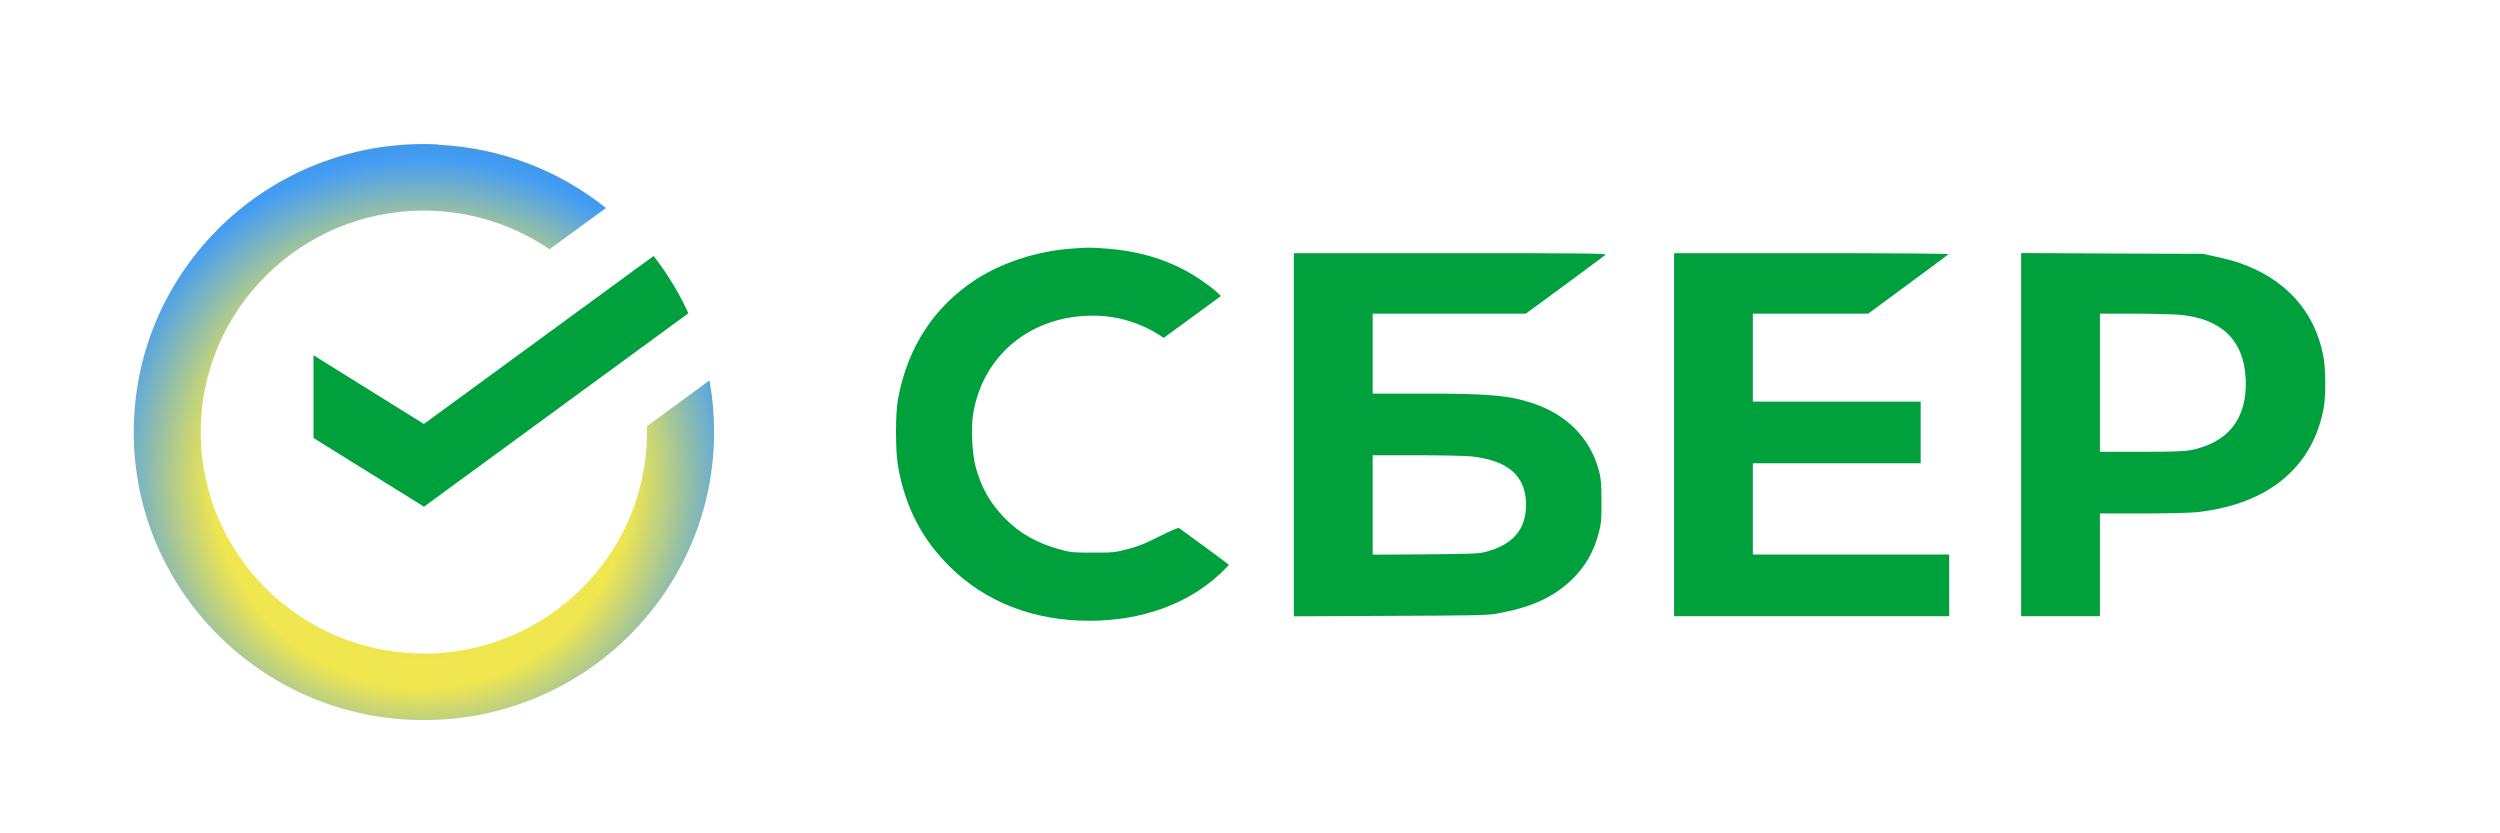
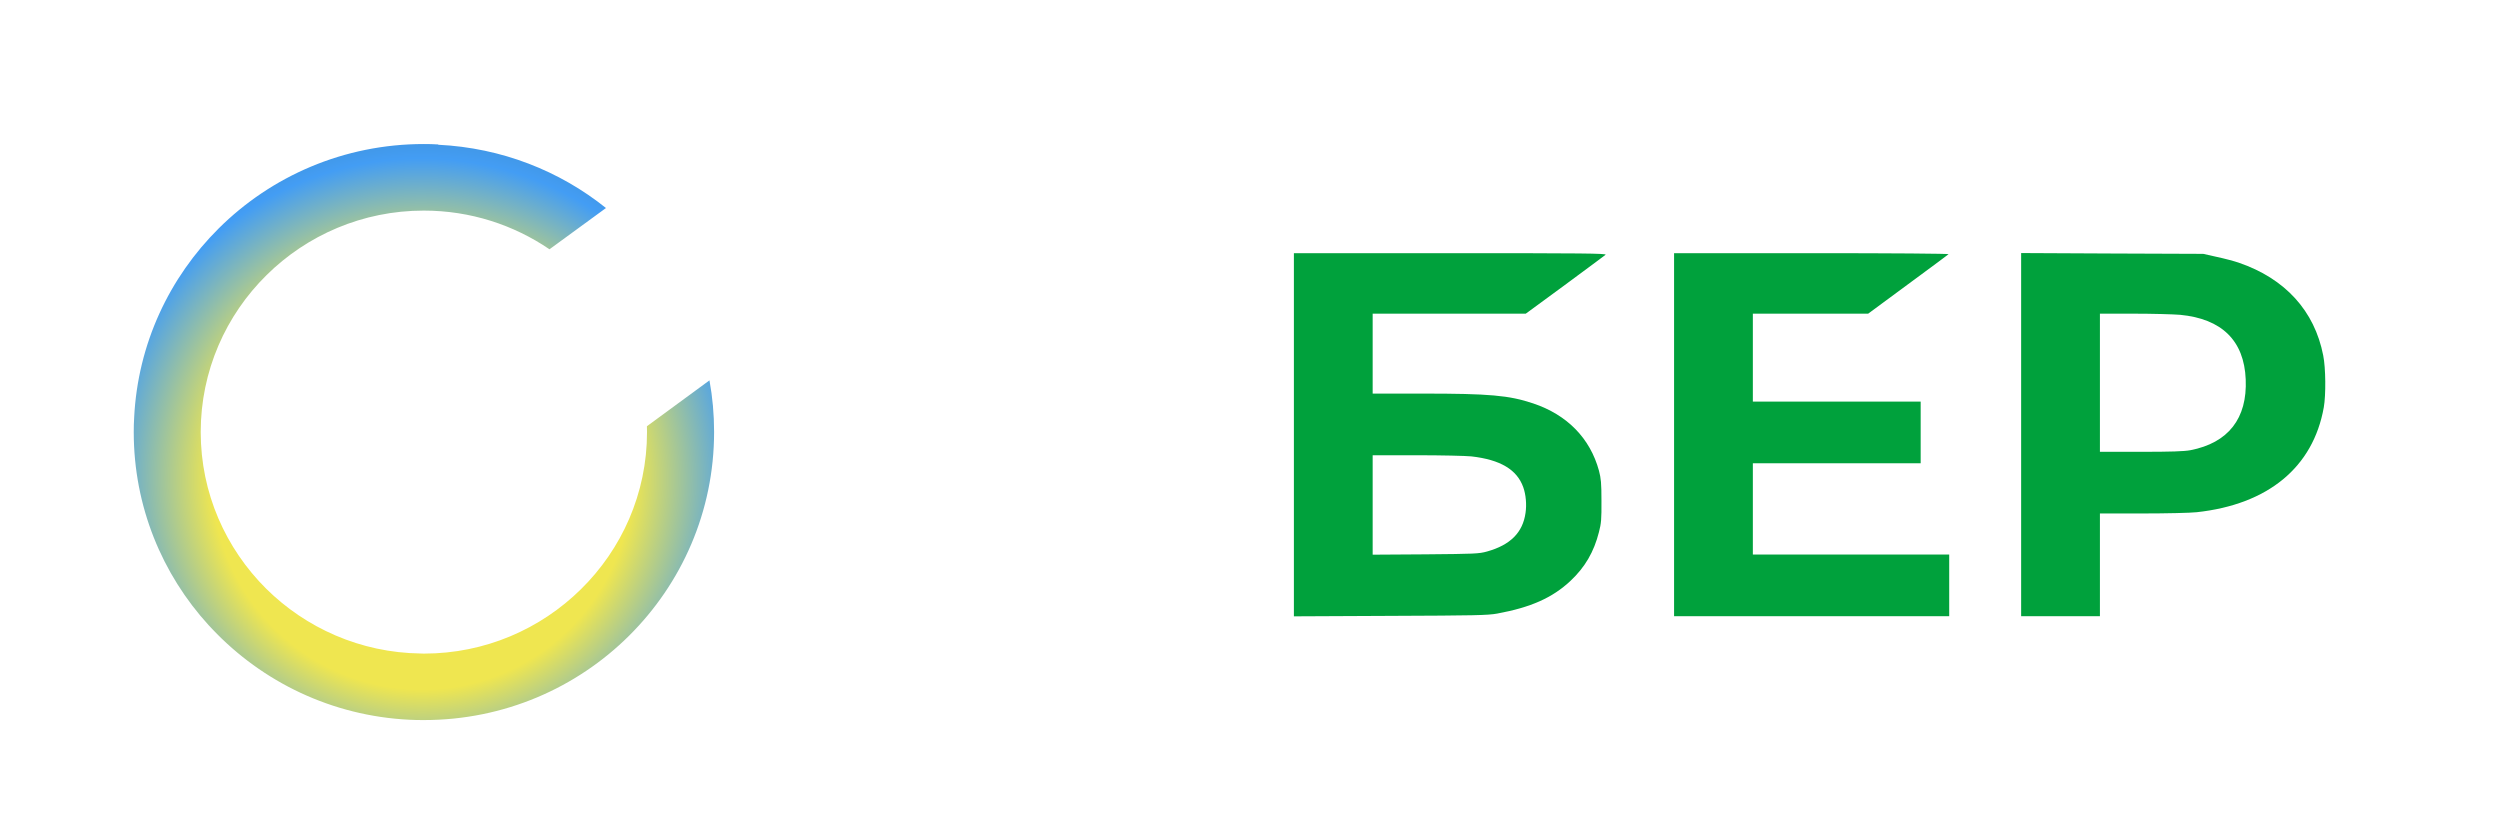
<svg xmlns="http://www.w3.org/2000/svg" width="243" height="81" viewBox="0 0 243 81" fill="none">
  <path d="M62.88 41.43C62.89 41.62 62.89 41.81 62.89 42C62.89 47.97 60.43 53.38 56.46 57.28C52.54 61.14 47.15 63.53 41.2 63.53C41.09 63.53 40.99 63.52 40.88 63.52C35.03 63.44 29.73 61.04 25.87 57.22C21.95 53.32 19.51 47.94 19.51 42C19.51 36.04 21.96 30.63 25.92 26.73C29.84 22.86 35.24 20.47 41.19 20.47C45.72 20.47 49.93 21.86 53.41 24.23L58.9 20.22C54.4 16.61 48.76 14.37 42.6 14.07V14.04C42.14 14.01 41.67 14 41.2 14C33.41 14 26.36 17.13 21.26 22.2C16.47 26.96 13.39 33.42 13.04 40.6C13.01 41.06 13 41.53 13 42C13 49.23 15.76 55.82 20.29 60.78C20.3 60.79 20.31 60.8 20.33 60.82C20.43 60.93 20.54 61.04 20.64 61.15C25.49 66.28 32.25 69.59 39.8 69.96C40.21 69.98 40.62 69.99 41.04 69.99C41.1 69.99 41.15 69.99 41.21 69.99C49 69.99 56.05 66.86 61.15 61.79C66.25 56.72 69.41 49.73 69.41 41.99C69.41 40.28 69.26 38.6 68.96 36.97L62.88 41.43Z" fill="url(#paint0_angular)" />
-   <path d="M30.47 34.53V42.57L41.21 49.25L66.91 30.45C66 28.46 64.86 26.59 63.53 24.88L41.2 41.21L30.47 34.53Z" fill="#00A13C" />
-   <path d="M104.038 24.175C100.765 24.419 97.358 25.54 94.828 27.183C90.777 29.835 88.236 33.73 87.293 38.734C87.015 40.199 87.026 43.884 87.304 45.415C88.014 49.31 89.612 52.395 92.309 55.069C95.76 58.51 100.476 60.34 105.869 60.34C110.963 60.34 115.424 58.731 118.609 55.757C119.097 55.302 119.474 54.903 119.441 54.881C119.341 54.792 114.725 51.396 114.592 51.319C114.525 51.274 113.682 51.64 112.705 52.129C111.34 52.828 110.652 53.105 109.62 53.371C108.355 53.705 108.178 53.716 106.236 53.716C104.382 53.716 104.083 53.693 103.117 53.438C100.831 52.817 99.056 51.818 97.624 50.331C96.237 48.888 95.394 47.412 94.85 45.448C94.495 44.161 94.362 41.631 94.584 40.277C95.56 34.174 100.765 30.245 107.268 30.723C109.076 30.856 111.052 31.521 112.583 32.498L113.116 32.842L113.704 32.409C114.037 32.176 115.28 31.266 116.489 30.378L118.675 28.769L118.165 28.292C117.876 28.037 117.188 27.526 116.633 27.149C114.026 25.407 111.074 24.43 107.567 24.164C105.925 24.042 105.725 24.042 104.038 24.175Z" fill="#00A13C" />
  <path d="M125.766 42.263V59.908L135.121 59.863C143.366 59.83 144.587 59.808 145.519 59.641C148.782 59.042 150.89 58.11 152.643 56.468C154.064 55.136 154.929 53.649 155.418 51.718C155.64 50.875 155.673 50.464 155.662 48.689C155.662 46.946 155.617 46.502 155.418 45.748C154.563 42.607 152.333 40.321 149.026 39.212C146.673 38.424 144.765 38.257 138.295 38.257H133.423V34.373V30.489H140.858H148.304L152.1 27.704C154.186 26.162 155.973 24.841 156.061 24.763C156.194 24.63 153.853 24.608 140.992 24.608H125.766V42.263ZM143.022 44.361C145.841 44.683 147.45 45.648 148.06 47.357C148.316 48.067 148.404 49.044 148.282 49.854C148.016 51.763 146.806 52.972 144.543 53.605C143.744 53.827 143.377 53.838 138.561 53.882L133.423 53.915V49.088V44.25H137.729C140.093 44.25 142.479 44.305 143.022 44.361Z" fill="#00A13C" />
  <path d="M162.72 42.252V59.897H176.092H189.463V56.9V53.904H179.92H170.377V49.465V45.027H178.533H186.689V42.03V39.034H178.533H170.377V34.762V30.489H175.981H181.585L185.435 27.649C187.566 26.084 189.341 24.763 189.397 24.708C189.463 24.652 183.993 24.608 176.114 24.608H162.72V42.252Z" fill="#00A13C" />
  <path d="M196.455 42.252V59.897H200.283H204.112V54.903V49.909H208.273C210.57 49.909 212.923 49.854 213.522 49.787C220.458 49.033 224.841 45.415 225.873 39.589C226.084 38.402 226.062 35.761 225.817 34.551C224.974 30.212 222.111 27.072 217.595 25.529C217.173 25.385 216.219 25.13 215.486 24.974L214.154 24.675L205.31 24.641L196.455 24.597V42.252ZM211.913 30.6C215.963 30.989 218.127 33.108 218.283 36.87C218.449 40.676 216.585 43.051 212.9 43.761C212.29 43.873 211.058 43.917 208.095 43.917H204.112V37.203V30.489H207.419C209.227 30.489 211.247 30.545 211.913 30.6Z" fill="#00A13C" />
  <defs>
    <radialGradient id="paint0_angular" cx="0" cy="0" r="1" gradientUnits="userSpaceOnUse" gradientTransform="translate(41 46.5) rotate(-16.04) scale(41.62 41.932)">
      <stop stop-color="#00A13C" />
      <stop offset="0.354" stop-color="#EFE64F" />
      <stop offset="0.489" stop-color="#EFE650" />
      <stop offset="0.742" stop-color="#439DF4" />
      <stop offset="0.874" stop-color="#3E89C5" />
      <stop offset="1" stop-color="#00A13C" stop-opacity="0" />
    </radialGradient>
  </defs>
</svg>